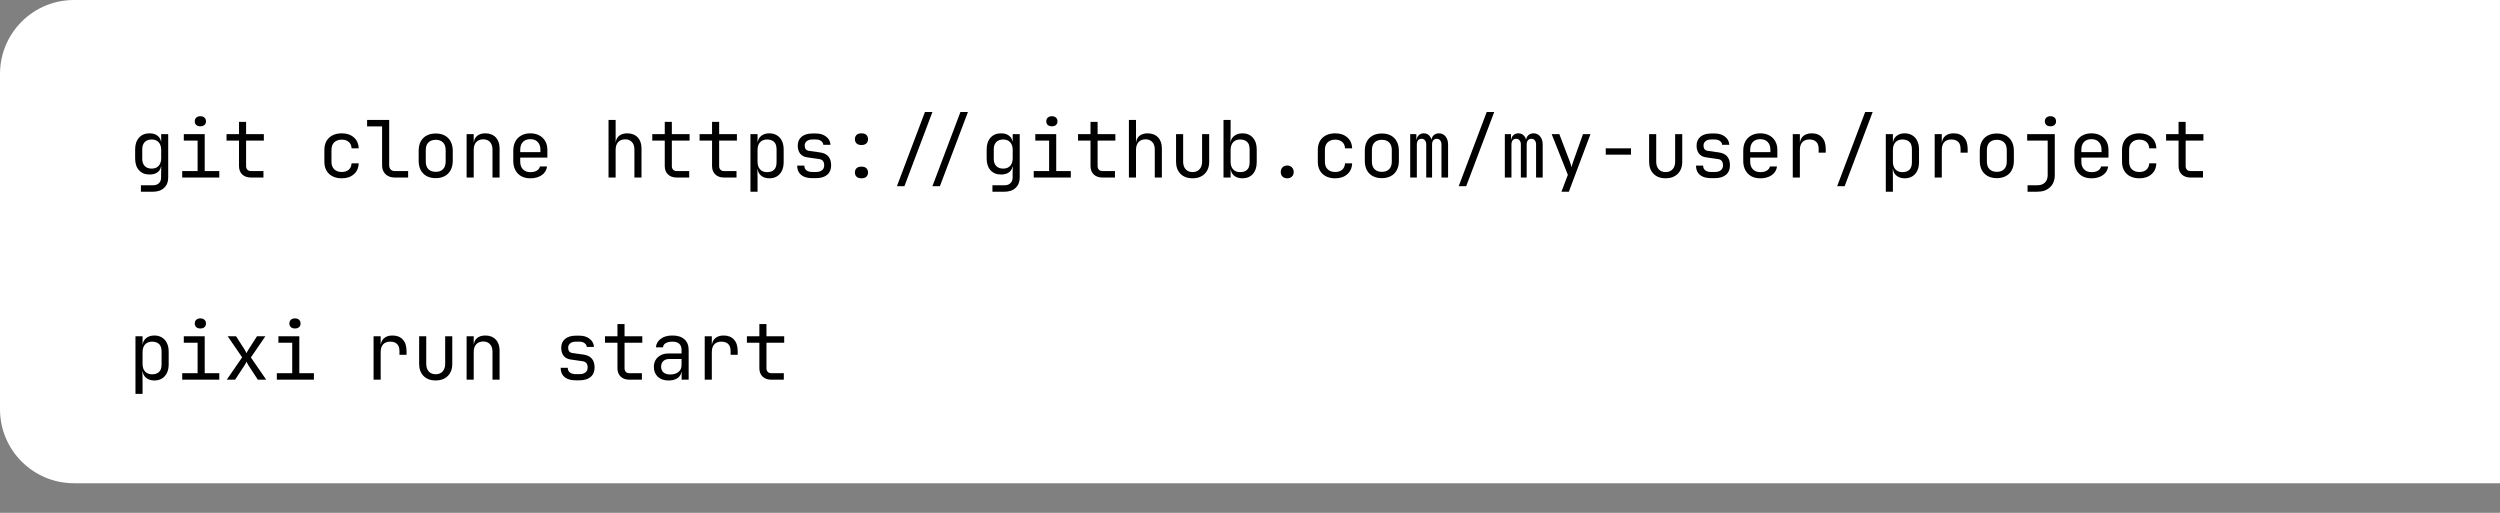
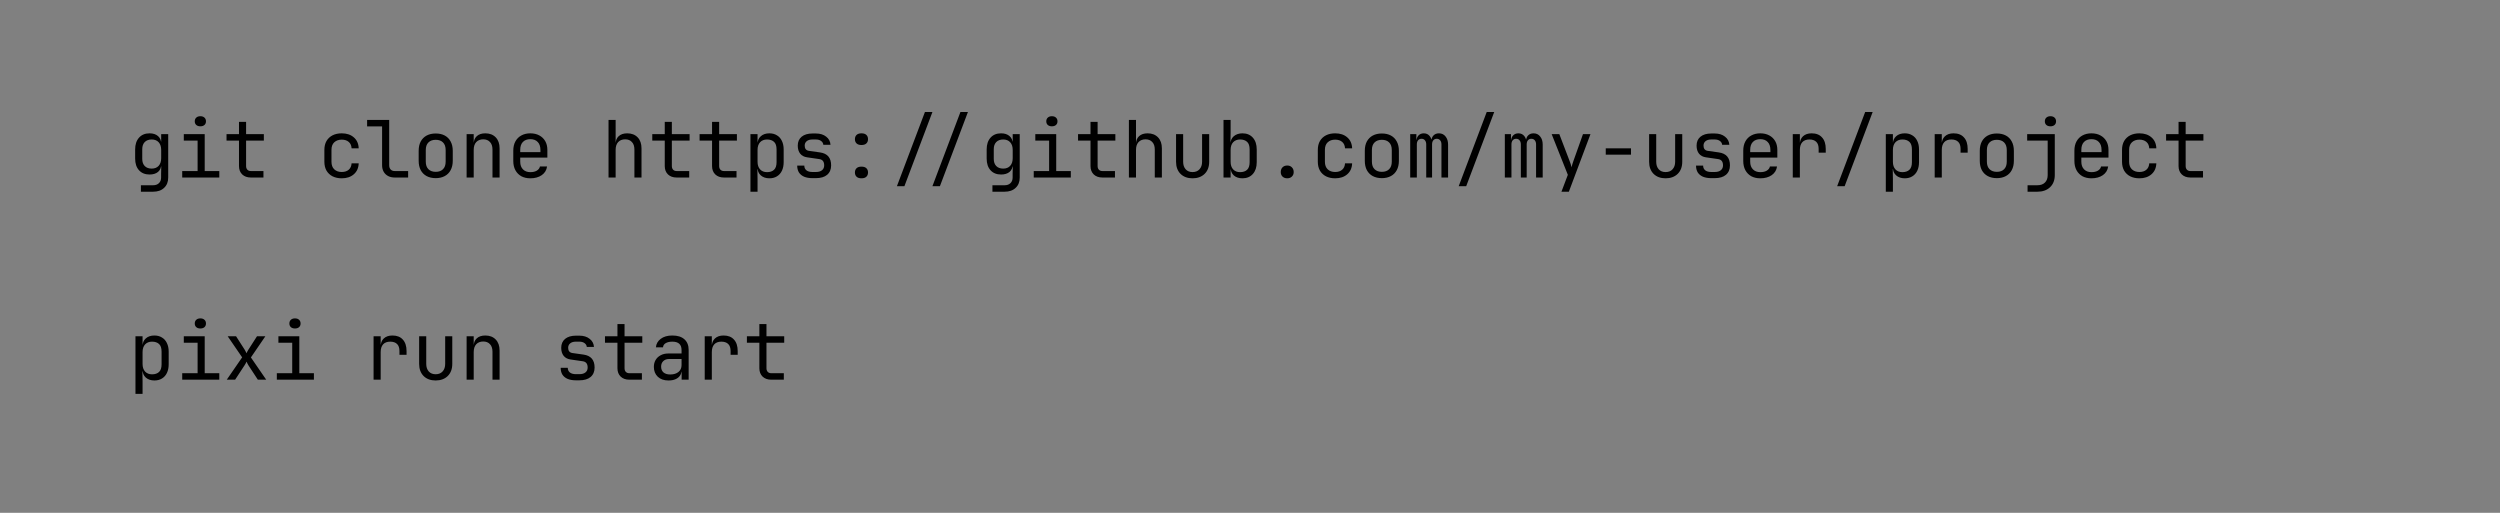
<svg xmlns="http://www.w3.org/2000/svg" width="507" height="104" viewBox="0 0 507 104" fill="none">
  <rect x="0" y="0" width="507" height="104" fill="#808080" stroke="none" />
-   <path d="M0 15C0 6.716 6.716 0 15 0H507V98H15C6.716 98 0 91.284 0 83V15Z" fill="white" />
  <path d="M28.576 38.88V37.568H31.056C31.557 37.568 31.952 37.424 32.24 37.136C32.528 36.859 32.672 36.48 32.672 36V35.2L32.704 33.76H32.416L32.688 33.36C32.688 34 32.475 34.501 32.048 34.864C31.621 35.216 31.051 35.392 30.336 35.392C29.429 35.392 28.715 35.104 28.192 34.528C27.669 33.952 27.408 33.163 27.408 32.16V30.304C27.408 29.301 27.669 28.507 28.192 27.92C28.715 27.333 29.429 27.04 30.336 27.04C31.051 27.04 31.621 27.227 32.048 27.6C32.475 27.973 32.688 28.48 32.688 29.12L32.416 28.72H32.688V27.2H34.112V36C34.112 36.885 33.835 37.584 33.28 38.096C32.736 38.619 31.989 38.88 31.04 38.88H28.576ZM30.768 34.192C31.365 34.192 31.835 34.005 32.176 33.632C32.517 33.259 32.688 32.741 32.688 32.08V30.4C32.688 29.739 32.517 29.221 32.176 28.848C31.835 28.475 31.365 28.288 30.768 28.288C30.16 28.288 29.685 28.464 29.344 28.816C29.013 29.168 28.848 29.643 28.848 30.24V32.24C28.848 32.837 29.013 33.312 29.344 33.664C29.685 34.016 30.16 34.192 30.768 34.192ZM36.954 36V34.688H40.074V28.512H37.274V27.2H41.514V34.688H44.474V36H36.954ZM40.634 25.616C40.282 25.616 40.004 25.525 39.802 25.344C39.599 25.163 39.498 24.917 39.498 24.608C39.498 24.288 39.599 24.037 39.802 23.856C40.004 23.664 40.282 23.568 40.634 23.568C40.986 23.568 41.263 23.664 41.466 23.856C41.668 24.037 41.77 24.288 41.77 24.608C41.77 24.917 41.668 25.163 41.466 25.344C41.263 25.525 40.986 25.616 40.634 25.616ZM50.867 36C50.142 36 49.561 35.792 49.123 35.376C48.686 34.949 48.468 34.384 48.468 33.68V28.512H45.94V27.2H48.468V24.72H49.907V27.2H53.508V28.512H49.907V33.68C49.907 33.979 49.993 34.224 50.163 34.416C50.345 34.597 50.58 34.688 50.867 34.688H53.428V36H50.867ZM69.303 36.16C68.599 36.16 67.98 36.027 67.447 35.76C66.924 35.493 66.514 35.109 66.215 34.608C65.927 34.096 65.783 33.493 65.783 32.8V30.4C65.783 29.696 65.927 29.093 66.215 28.592C66.514 28.091 66.924 27.707 67.447 27.44C67.98 27.173 68.599 27.04 69.303 27.04C70.316 27.04 71.132 27.312 71.751 27.856C72.38 28.4 72.711 29.141 72.743 30.08H71.303C71.271 29.515 71.079 29.083 70.727 28.784C70.375 28.475 69.9 28.32 69.303 28.32C68.674 28.32 68.167 28.501 67.783 28.864C67.41 29.216 67.223 29.723 67.223 30.384V32.8C67.223 33.461 67.41 33.973 67.783 34.336C68.167 34.699 68.674 34.88 69.303 34.88C69.9 34.88 70.375 34.725 70.727 34.416C71.079 34.107 71.271 33.675 71.303 33.12H72.743C72.711 34.059 72.38 34.8 71.751 35.344C71.132 35.888 70.316 36.16 69.303 36.16ZM80.049 36C79.537 36 79.089 35.899 78.705 35.696C78.321 35.493 78.022 35.205 77.809 34.832C77.595 34.459 77.489 34.021 77.489 33.52V25.632H74.449V24.32H78.929V33.52C78.929 33.883 79.03 34.171 79.233 34.384C79.435 34.587 79.707 34.688 80.049 34.688H82.769V36H80.049ZM88.362 36.128C87.659 36.128 87.045 35.989 86.522 35.712C86.01 35.435 85.611 35.035 85.323 34.512C85.045 33.979 84.906 33.344 84.906 32.608V30.592C84.906 29.845 85.045 29.211 85.323 28.688C85.611 28.165 86.01 27.765 86.522 27.488C87.045 27.211 87.659 27.072 88.362 27.072C89.077 27.072 89.691 27.211 90.203 27.488C90.715 27.765 91.109 28.165 91.386 28.688C91.674 29.211 91.819 29.845 91.819 30.592V32.608C91.819 33.344 91.674 33.979 91.386 34.512C91.109 35.035 90.709 35.435 90.186 35.712C89.674 35.989 89.067 36.128 88.362 36.128ZM88.362 34.848C88.992 34.848 89.483 34.672 89.835 34.32C90.197 33.968 90.379 33.451 90.379 32.768V30.432C90.379 29.749 90.197 29.232 89.835 28.88C89.483 28.528 88.992 28.352 88.362 28.352C87.744 28.352 87.253 28.528 86.891 28.88C86.528 29.232 86.347 29.749 86.347 30.432V32.768C86.347 33.451 86.528 33.968 86.891 34.32C87.253 34.672 87.744 34.848 88.362 34.848ZM94.628 36V27.2H96.068V28.88H96.372L96.068 29.216C96.068 28.523 96.276 27.989 96.692 27.616C97.108 27.232 97.684 27.04 98.42 27.04C99.306 27.04 100.01 27.312 100.532 27.856C101.055 28.4 101.316 29.141 101.316 30.08V36H99.876V30.336C99.876 29.664 99.706 29.152 99.364 28.8C99.034 28.437 98.58 28.256 98.004 28.256C97.407 28.256 96.932 28.443 96.58 28.816C96.239 29.189 96.068 29.717 96.068 30.4V36H94.628ZM107.55 36.16C106.857 36.16 106.249 36.021 105.726 35.744C105.214 35.456 104.814 35.051 104.526 34.528C104.238 33.995 104.094 33.365 104.094 32.64V30.56C104.094 29.824 104.238 29.195 104.526 28.672C104.814 28.149 105.214 27.749 105.726 27.472C106.249 27.184 106.857 27.04 107.55 27.04C108.243 27.04 108.846 27.179 109.358 27.456C109.881 27.733 110.286 28.123 110.574 28.624C110.862 29.125 111.006 29.717 111.006 30.4V31.968H105.502V32.8C105.502 33.451 105.689 33.968 106.062 34.352C106.435 34.725 106.931 34.912 107.55 34.912C108.083 34.912 108.521 34.811 108.862 34.608C109.214 34.395 109.427 34.112 109.502 33.76H110.942C110.846 34.496 110.489 35.083 109.87 35.52C109.251 35.947 108.478 36.16 107.55 36.16ZM109.598 30.992V30.4C109.598 29.707 109.417 29.173 109.054 28.8C108.702 28.416 108.201 28.224 107.55 28.224C106.899 28.224 106.393 28.416 106.03 28.8C105.678 29.173 105.502 29.707 105.502 30.4V30.848H109.71L109.598 30.992ZM123.41 36V24.32H124.85V27.2V28.88H125.154L124.85 29.216C124.85 28.523 125.058 27.989 125.474 27.616C125.89 27.232 126.466 27.04 127.202 27.04C128.087 27.04 128.791 27.312 129.314 27.856C129.836 28.4 130.098 29.141 130.098 30.08V36H128.658V30.32C128.658 29.659 128.487 29.152 128.146 28.8C127.815 28.437 127.362 28.256 126.786 28.256C126.188 28.256 125.714 28.443 125.362 28.816C125.02 29.189 124.85 29.717 124.85 30.4V36H123.41ZM137.211 36C136.486 36 135.905 35.792 135.467 35.376C135.03 34.949 134.811 34.384 134.811 33.68V28.512H132.283V27.2H134.811V24.72H136.251V27.2H139.851V28.512H136.251V33.68C136.251 33.979 136.337 34.224 136.507 34.416C136.689 34.597 136.923 34.688 137.211 34.688H139.771V36H137.211ZM146.805 36C146.08 36 145.498 35.792 145.061 35.376C144.624 34.949 144.405 34.384 144.405 33.68V28.512H141.877V27.2H144.405V24.72H145.845V27.2H149.445V28.512H145.845V33.68C145.845 33.979 145.93 34.224 146.101 34.416C146.282 34.597 146.517 34.688 146.805 34.688H149.365V36H146.805ZM152.191 38.88V27.2H153.631V28.88H153.919L153.631 29.216C153.631 28.544 153.849 28.016 154.287 27.632C154.724 27.237 155.305 27.04 156.031 27.04C156.617 27.04 157.124 27.173 157.551 27.44C157.988 27.696 158.324 28.069 158.559 28.56C158.804 29.051 158.927 29.632 158.927 30.304V32.88C158.927 33.552 158.809 34.133 158.575 34.624C158.34 35.115 158.004 35.493 157.567 35.76C157.14 36.027 156.628 36.16 156.031 36.16C155.316 36.16 154.735 35.963 154.287 35.568C153.849 35.173 153.631 34.645 153.631 33.984L153.919 34.32H153.599L153.631 36.32V38.88H152.191ZM155.551 34.912C156.159 34.912 156.633 34.752 156.975 34.432C157.316 34.112 157.487 33.595 157.487 32.88V30.32C157.487 29.595 157.316 29.077 156.975 28.768C156.633 28.448 156.159 28.288 155.551 28.288C154.964 28.288 154.495 28.475 154.143 28.848C153.801 29.221 153.631 29.739 153.631 30.4V32.8C153.631 33.461 153.801 33.979 154.143 34.352C154.495 34.725 154.964 34.912 155.551 34.912ZM164.761 36.128C164.11 36.128 163.55 36.032 163.081 35.84C162.622 35.637 162.27 35.349 162.025 34.976C161.79 34.592 161.673 34.128 161.673 33.584H163.113C163.113 33.989 163.257 34.309 163.545 34.544C163.833 34.768 164.238 34.88 164.761 34.88H165.465C165.998 34.88 166.409 34.763 166.697 34.528C166.995 34.293 167.145 33.963 167.145 33.536C167.145 33.152 167.059 32.853 166.889 32.64C166.718 32.427 166.457 32.299 166.105 32.256L163.673 31.904C163.075 31.819 162.611 31.573 162.281 31.168C161.95 30.752 161.785 30.208 161.785 29.536C161.785 28.768 162.046 28.165 162.569 27.728C163.102 27.291 163.833 27.072 164.761 27.072H165.465C166.318 27.072 167.011 27.285 167.545 27.712C168.089 28.128 168.382 28.677 168.425 29.36H166.969C166.947 29.051 166.798 28.795 166.521 28.592C166.254 28.389 165.902 28.288 165.465 28.288H164.761C164.27 28.288 163.886 28.4 163.609 28.624C163.331 28.848 163.193 29.152 163.193 29.536C163.193 29.835 163.262 30.075 163.401 30.256C163.55 30.437 163.763 30.549 164.041 30.592L166.313 30.912C167.059 31.019 167.619 31.291 167.993 31.728C168.366 32.165 168.553 32.768 168.553 33.536C168.553 34.357 168.281 34.997 167.737 35.456C167.203 35.904 166.446 36.128 165.465 36.128H164.761ZM174.706 29.408C174.269 29.408 173.938 29.301 173.714 29.088C173.49 28.875 173.378 28.587 173.378 28.224C173.378 27.861 173.49 27.573 173.714 27.36C173.938 27.147 174.269 27.04 174.706 27.04C175.144 27.04 175.474 27.147 175.698 27.36C175.922 27.573 176.034 27.861 176.034 28.224C176.034 28.587 175.922 28.875 175.698 29.088C175.474 29.301 175.144 29.408 174.706 29.408ZM174.706 36.16C174.269 36.16 173.938 36.053 173.714 35.84C173.49 35.627 173.378 35.339 173.378 34.976C173.378 34.613 173.49 34.325 173.714 34.112C173.938 33.899 174.269 33.792 174.706 33.792C175.144 33.792 175.474 33.899 175.698 34.112C175.922 34.325 176.034 34.613 176.034 34.976C176.034 35.339 175.922 35.627 175.698 35.84C175.474 36.053 175.144 36.16 174.706 36.16ZM189.094 37.76L194.774 22.72H196.294L190.614 37.76H189.094ZM181.894 37.76L187.574 22.72H189.094L183.414 37.76H181.894ZM201.264 38.88V37.568H203.744C204.245 37.568 204.64 37.424 204.928 37.136C205.216 36.859 205.36 36.48 205.36 36V35.2L205.392 33.76H205.104L205.376 33.36C205.376 34 205.162 34.501 204.736 34.864C204.309 35.216 203.738 35.392 203.024 35.392C202.117 35.392 201.402 35.104 200.88 34.528C200.357 33.952 200.096 33.163 200.096 32.16V30.304C200.096 29.301 200.357 28.507 200.88 27.92C201.402 27.333 202.117 27.04 203.024 27.04C203.738 27.04 204.309 27.227 204.736 27.6C205.162 27.973 205.376 28.48 205.376 29.12L205.104 28.72H205.376V27.2H206.8V36C206.8 36.885 206.522 37.584 205.968 38.096C205.424 38.619 204.677 38.88 203.728 38.88H201.264ZM203.456 34.192C204.053 34.192 204.522 34.005 204.864 33.632C205.205 33.259 205.376 32.741 205.376 32.08V30.4C205.376 29.739 205.205 29.221 204.864 28.848C204.522 28.475 204.053 28.288 203.456 28.288C202.848 28.288 202.373 28.464 202.032 28.816C201.701 29.168 201.536 29.643 201.536 30.24V32.24C201.536 32.837 201.701 33.312 202.032 33.664C202.373 34.016 202.848 34.192 203.456 34.192ZM209.641 36V34.688H212.761V28.512H209.961V27.2H214.201V34.688H217.161V36H209.641ZM213.321 25.616C212.969 25.616 212.692 25.525 212.489 25.344C212.287 25.163 212.185 24.917 212.185 24.608C212.185 24.288 212.287 24.037 212.489 23.856C212.692 23.664 212.969 23.568 213.321 23.568C213.673 23.568 213.951 23.664 214.153 23.856C214.356 24.037 214.457 24.288 214.457 24.608C214.457 24.917 214.356 25.163 214.153 25.344C213.951 25.525 213.673 25.616 213.321 25.616ZM223.555 36C222.83 36 222.248 35.792 221.811 35.376C221.374 34.949 221.155 34.384 221.155 33.68V28.512H218.627V27.2H221.155V24.72H222.595V27.2H226.195V28.512H222.595V33.68C222.595 33.979 222.68 34.224 222.851 34.416C223.032 34.597 223.267 34.688 223.555 34.688H226.115V36H223.555ZM228.941 36V24.32H230.381V27.2V28.88H230.685L230.381 29.216C230.381 28.523 230.589 27.989 231.005 27.616C231.421 27.232 231.997 27.04 232.733 27.04C233.618 27.04 234.322 27.312 234.845 27.856C235.367 28.4 235.629 29.141 235.629 30.08V36H234.189V30.32C234.189 29.659 234.018 29.152 233.677 28.8C233.346 28.437 232.893 28.256 232.317 28.256C231.719 28.256 231.245 28.443 230.893 28.816C230.551 29.189 230.381 29.717 230.381 30.4V36H228.941ZM241.847 36.16C240.833 36.16 240.023 35.861 239.414 35.264C238.807 34.656 238.503 33.835 238.503 32.8V27.2H239.943V32.8C239.943 33.44 240.113 33.952 240.455 34.336C240.796 34.709 241.26 34.896 241.847 34.896C242.444 34.896 242.913 34.709 243.255 34.336C243.607 33.952 243.783 33.44 243.783 32.8V27.2H245.223V32.8C245.223 33.835 244.913 34.656 244.295 35.264C243.676 35.861 242.86 36.16 241.847 36.16ZM251.968 36.16C251.243 36.16 250.662 35.968 250.224 35.584C249.787 35.189 249.568 34.656 249.568 33.984L249.856 34.32H249.568V36H248.128V24.32H249.568V26.88L249.536 28.88H249.856L249.536 29.216C249.536 28.555 249.76 28.027 250.208 27.632C250.667 27.237 251.254 27.04 251.968 27.04C252.854 27.04 253.558 27.333 254.08 27.92C254.603 28.507 254.864 29.307 254.864 30.32V32.896C254.864 33.899 254.603 34.693 254.08 35.28C253.558 35.867 252.854 36.16 251.968 36.16ZM251.488 34.912C252.096 34.912 252.571 34.752 252.912 34.432C253.254 34.112 253.424 33.595 253.424 32.88V30.32C253.424 29.595 253.254 29.077 252.912 28.768C252.571 28.448 252.096 28.288 251.488 28.288C250.902 28.288 250.432 28.475 250.08 28.848C249.739 29.221 249.568 29.739 249.568 30.4V32.8C249.568 33.461 249.739 33.979 250.08 34.352C250.432 34.725 250.902 34.912 251.488 34.912ZM261.05 36.16C260.655 36.16 260.335 36.043 260.09 35.808C259.855 35.573 259.738 35.269 259.738 34.896C259.738 34.501 259.855 34.181 260.09 33.936C260.335 33.691 260.655 33.568 261.05 33.568C261.445 33.568 261.759 33.691 261.994 33.936C262.239 34.181 262.362 34.501 262.362 34.896C262.362 35.269 262.239 35.573 261.994 35.808C261.759 36.043 261.445 36.16 261.05 36.16ZM270.772 36.16C270.068 36.16 269.449 36.027 268.916 35.76C268.393 35.493 267.982 35.109 267.684 34.608C267.396 34.096 267.252 33.493 267.252 32.8V30.4C267.252 29.696 267.396 29.093 267.684 28.592C267.982 28.091 268.393 27.707 268.916 27.44C269.449 27.173 270.068 27.04 270.772 27.04C271.785 27.04 272.601 27.312 273.22 27.856C273.849 28.4 274.18 29.141 274.212 30.08H272.772C272.74 29.515 272.548 29.083 272.196 28.784C271.844 28.475 271.369 28.32 270.772 28.32C270.142 28.32 269.636 28.501 269.252 28.864C268.878 29.216 268.692 29.723 268.692 30.384V32.8C268.692 33.461 268.878 33.973 269.252 34.336C269.636 34.699 270.142 34.88 270.772 34.88C271.369 34.88 271.844 34.725 272.196 34.416C272.548 34.107 272.74 33.675 272.772 33.12H274.212C274.18 34.059 273.849 34.8 273.22 35.344C272.601 35.888 271.785 36.16 270.772 36.16ZM280.238 36.128C279.534 36.128 278.92 35.989 278.398 35.712C277.886 35.435 277.486 35.035 277.198 34.512C276.92 33.979 276.782 33.344 276.782 32.608V30.592C276.782 29.845 276.92 29.211 277.198 28.688C277.486 28.165 277.886 27.765 278.398 27.488C278.92 27.211 279.534 27.072 280.238 27.072C280.952 27.072 281.566 27.211 282.078 27.488C282.59 27.765 282.984 28.165 283.262 28.688C283.55 29.211 283.694 29.845 283.694 30.592V32.608C283.694 33.344 283.55 33.979 283.262 34.512C282.984 35.035 282.584 35.435 282.062 35.712C281.55 35.989 280.942 36.128 280.238 36.128ZM280.238 34.848C280.867 34.848 281.358 34.672 281.71 34.32C282.072 33.968 282.254 33.451 282.254 32.768V30.432C282.254 29.749 282.072 29.232 281.71 28.88C281.358 28.528 280.867 28.352 280.238 28.352C279.619 28.352 279.128 28.528 278.766 28.88C278.403 29.232 278.222 29.749 278.222 30.432V32.768C278.222 33.451 278.403 33.968 278.766 34.32C279.128 34.672 279.619 34.848 280.238 34.848ZM285.991 36V27.2H287.239V28.368H287.559L287.255 28.64C287.255 28.171 287.389 27.787 287.655 27.488C287.933 27.189 288.295 27.04 288.743 27.04C289.255 27.04 289.661 27.232 289.959 27.616C290.258 28 290.407 28.501 290.407 29.12L289.975 28.288H290.647L290.279 28.64C290.29 28.149 290.434 27.76 290.711 27.472C290.989 27.184 291.357 27.04 291.815 27.04C292.381 27.04 292.829 27.253 293.159 27.68C293.501 28.096 293.671 28.64 293.671 29.312V36H292.327V29.296C292.327 28.944 292.242 28.667 292.071 28.464C291.901 28.251 291.666 28.144 291.367 28.144C291.079 28.144 290.85 28.245 290.679 28.448C290.509 28.651 290.423 28.928 290.423 29.28V36H289.239V29.296C289.239 28.944 289.154 28.667 288.983 28.464C288.813 28.251 288.583 28.144 288.295 28.144C287.997 28.144 287.762 28.245 287.591 28.448C287.421 28.651 287.335 28.928 287.335 29.28V36H285.991ZM295.825 37.76L301.505 22.72H303.025L297.345 37.76H295.825ZM305.179 36V27.2H306.427V28.368H306.747L306.443 28.64C306.443 28.171 306.576 27.787 306.843 27.488C307.12 27.189 307.483 27.04 307.931 27.04C308.443 27.04 308.848 27.232 309.147 27.616C309.445 28 309.595 28.501 309.595 29.12L309.163 28.288H309.835L309.467 28.64C309.477 28.149 309.621 27.76 309.899 27.472C310.176 27.184 310.544 27.04 311.003 27.04C311.568 27.04 312.016 27.253 312.347 27.68C312.688 28.096 312.859 28.64 312.859 29.312V36H311.515V29.296C311.515 28.944 311.429 28.667 311.259 28.464C311.088 28.251 310.853 28.144 310.555 28.144C310.267 28.144 310.037 28.245 309.867 28.448C309.696 28.651 309.611 28.928 309.611 29.28V36H308.427V29.296C308.427 28.944 308.341 28.667 308.171 28.464C308 28.251 307.771 28.144 307.483 28.144C307.184 28.144 306.949 28.245 306.779 28.448C306.608 28.651 306.523 28.928 306.523 29.28V36H305.179ZM316.661 38.88L317.957 35.456L314.677 27.2H316.229L318.309 32.64C318.394 32.853 318.474 33.077 318.549 33.312C318.623 33.547 318.677 33.749 318.709 33.92C318.741 33.749 318.794 33.547 318.869 33.312C318.943 33.077 319.018 32.853 319.093 32.64L321.029 27.2H322.549L318.165 38.88H316.661ZM325.646 31.36V30.08H330.766V31.36H325.646ZM337.784 36.16C336.771 36.16 335.96 35.861 335.352 35.264C334.744 34.656 334.44 33.835 334.44 32.8V27.2H335.88V32.8C335.88 33.44 336.051 33.952 336.392 34.336C336.733 34.709 337.197 34.896 337.784 34.896C338.381 34.896 338.851 34.709 339.192 34.336C339.544 33.952 339.72 33.44 339.72 32.8V27.2H341.16V32.8C341.16 33.835 340.851 34.656 340.232 35.264C339.613 35.861 338.797 36.16 337.784 36.16ZM347.042 36.128C346.391 36.128 345.831 36.032 345.362 35.84C344.903 35.637 344.551 35.349 344.306 34.976C344.071 34.592 343.954 34.128 343.954 33.584H345.394C345.394 33.989 345.538 34.309 345.826 34.544C346.114 34.768 346.519 34.88 347.042 34.88H347.746C348.279 34.88 348.69 34.763 348.978 34.528C349.276 34.293 349.426 33.963 349.426 33.536C349.426 33.152 349.34 32.853 349.17 32.64C348.999 32.427 348.738 32.299 348.386 32.256L345.954 31.904C345.356 31.819 344.892 31.573 344.562 31.168C344.231 30.752 344.066 30.208 344.066 29.536C344.066 28.768 344.327 28.165 344.85 27.728C345.383 27.291 346.114 27.072 347.042 27.072H347.746C348.599 27.072 349.292 27.285 349.826 27.712C350.37 28.128 350.663 28.677 350.706 29.36H349.25C349.228 29.051 349.079 28.795 348.802 28.592C348.535 28.389 348.183 28.288 347.746 28.288H347.042C346.551 28.288 346.167 28.4 345.89 28.624C345.612 28.848 345.474 29.152 345.474 29.536C345.474 29.835 345.543 30.075 345.682 30.256C345.831 30.437 346.044 30.549 346.322 30.592L348.594 30.912C349.34 31.019 349.9 31.291 350.274 31.728C350.647 32.165 350.834 32.768 350.834 33.536C350.834 34.357 350.562 34.997 350.018 35.456C349.484 35.904 348.727 36.128 347.746 36.128H347.042ZM356.988 36.16C356.294 36.16 355.686 36.021 355.164 35.744C354.652 35.456 354.252 35.051 353.964 34.528C353.676 33.995 353.532 33.365 353.532 32.64V30.56C353.532 29.824 353.676 29.195 353.964 28.672C354.252 28.149 354.652 27.749 355.164 27.472C355.686 27.184 356.294 27.04 356.988 27.04C357.681 27.04 358.284 27.179 358.796 27.456C359.318 27.733 359.724 28.123 360.012 28.624C360.3 29.125 360.444 29.717 360.444 30.4V31.968H354.94V32.8C354.94 33.451 355.126 33.968 355.5 34.352C355.873 34.725 356.369 34.912 356.988 34.912C357.521 34.912 357.958 34.811 358.3 34.608C358.652 34.395 358.865 34.112 358.94 33.76H360.38C360.284 34.496 359.926 35.083 359.308 35.52C358.689 35.947 357.916 36.16 356.988 36.16ZM359.036 30.992V30.4C359.036 29.707 358.854 29.173 358.492 28.8C358.14 28.416 357.638 28.224 356.988 28.224C356.337 28.224 355.83 28.416 355.468 28.8C355.116 29.173 354.94 29.707 354.94 30.4V30.848H359.148L359.036 30.992ZM363.573 36V27.2H365.013V28.88H365.317L365.013 29.264C365.013 28.581 365.221 28.043 365.637 27.648C366.064 27.243 366.651 27.04 367.397 27.04C368.315 27.04 369.019 27.317 369.509 27.872C370.011 28.416 370.261 29.195 370.261 30.208V30.96H368.821V30.208C368.821 29.557 368.661 29.077 368.341 28.768C368.021 28.448 367.557 28.288 366.949 28.288C366.32 28.288 365.84 28.469 365.509 28.832C365.179 29.195 365.013 29.717 365.013 30.4V36H363.573ZM372.575 37.76L378.255 22.72H379.775L374.095 37.76H372.575ZM382.441 38.88V27.2H383.881V28.88H384.169L383.881 29.216C383.881 28.544 384.099 28.016 384.537 27.632C384.974 27.237 385.555 27.04 386.281 27.04C386.867 27.04 387.374 27.173 387.801 27.44C388.238 27.696 388.574 28.069 388.809 28.56C389.054 29.051 389.177 29.632 389.177 30.304V32.88C389.177 33.552 389.059 34.133 388.825 34.624C388.59 35.115 388.254 35.493 387.817 35.76C387.39 36.027 386.878 36.16 386.281 36.16C385.566 36.16 384.985 35.963 384.537 35.568C384.099 35.173 383.881 34.645 383.881 33.984L384.169 34.32H383.849L383.881 36.32V38.88H382.441ZM385.801 34.912C386.409 34.912 386.883 34.752 387.225 34.432C387.566 34.112 387.737 33.595 387.737 32.88V30.32C387.737 29.595 387.566 29.077 387.225 28.768C386.883 28.448 386.409 28.288 385.801 28.288C385.214 28.288 384.745 28.475 384.393 28.848C384.051 29.221 383.881 29.739 383.881 30.4V32.8C383.881 33.461 384.051 33.979 384.393 34.352C384.745 34.725 385.214 34.912 385.801 34.912ZM392.355 36V27.2H393.795V28.88H394.099L393.795 29.264C393.795 28.581 394.003 28.043 394.419 27.648C394.845 27.243 395.432 27.04 396.179 27.04C397.096 27.04 397.8 27.317 398.291 27.872C398.792 28.416 399.043 29.195 399.043 30.208V30.96H397.603V30.208C397.603 29.557 397.443 29.077 397.123 28.768C396.803 28.448 396.339 28.288 395.731 28.288C395.101 28.288 394.621 28.469 394.291 28.832C393.96 29.195 393.795 29.717 393.795 30.4V36H392.355ZM404.956 36.128C404.252 36.128 403.639 35.989 403.116 35.712C402.604 35.435 402.204 35.035 401.916 34.512C401.639 33.979 401.5 33.344 401.5 32.608V30.592C401.5 29.845 401.639 29.211 401.916 28.688C402.204 28.165 402.604 27.765 403.116 27.488C403.639 27.211 404.252 27.072 404.956 27.072C405.671 27.072 406.284 27.211 406.796 27.488C407.308 27.765 407.703 28.165 407.98 28.688C408.268 29.211 408.412 29.845 408.412 30.592V32.608C408.412 33.344 408.268 33.979 407.98 34.512C407.703 35.035 407.303 35.435 406.78 35.712C406.268 35.989 405.66 36.128 404.956 36.128ZM404.956 34.848C405.586 34.848 406.076 34.672 406.428 34.32C406.791 33.968 406.972 33.451 406.972 32.768V30.432C406.972 29.749 406.791 29.232 406.428 28.88C406.076 28.528 405.586 28.352 404.956 28.352C404.338 28.352 403.847 28.528 403.484 28.88C403.122 29.232 402.94 29.749 402.94 30.432V32.768C402.94 33.451 403.122 33.968 403.484 34.32C403.847 34.672 404.338 34.848 404.956 34.848ZM411.19 38.88V37.568H413.174C413.835 37.568 414.347 37.387 414.71 37.024C415.083 36.661 415.27 36.155 415.27 35.504V28.512H411.11V27.2H416.71V35.504C416.71 36.539 416.39 37.36 415.75 37.968C415.11 38.576 414.251 38.88 413.174 38.88H411.19ZM415.83 25.616C415.478 25.616 415.201 25.525 414.998 25.344C414.795 25.163 414.694 24.917 414.694 24.608C414.694 24.288 414.795 24.037 414.998 23.856C415.201 23.664 415.478 23.568 415.83 23.568C416.182 23.568 416.459 23.664 416.662 23.856C416.865 24.037 416.966 24.288 416.966 24.608C416.966 24.917 416.865 25.163 416.662 25.344C416.459 25.525 416.182 25.616 415.83 25.616ZM424.144 36.16C423.45 36.16 422.842 36.021 422.32 35.744C421.808 35.456 421.408 35.051 421.12 34.528C420.832 33.995 420.688 33.365 420.688 32.64V30.56C420.688 29.824 420.832 29.195 421.12 28.672C421.408 28.149 421.808 27.749 422.32 27.472C422.842 27.184 423.45 27.04 424.144 27.04C424.837 27.04 425.44 27.179 425.952 27.456C426.474 27.733 426.88 28.123 427.168 28.624C427.456 29.125 427.6 29.717 427.6 30.4V31.968H422.096V32.8C422.096 33.451 422.282 33.968 422.656 34.352C423.029 34.725 423.525 34.912 424.144 34.912C424.677 34.912 425.114 34.811 425.456 34.608C425.808 34.395 426.021 34.112 426.096 33.76H427.536C427.44 34.496 427.082 35.083 426.464 35.52C425.845 35.947 425.072 36.16 424.144 36.16ZM426.192 30.992V30.4C426.192 29.707 426.01 29.173 425.648 28.8C425.296 28.416 424.794 28.224 424.144 28.224C423.493 28.224 422.986 28.416 422.624 28.8C422.272 29.173 422.096 29.707 422.096 30.4V30.848H426.304L426.192 30.992ZM433.866 36.16C433.162 36.16 432.543 36.027 432.01 35.76C431.487 35.493 431.076 35.109 430.778 34.608C430.49 34.096 430.346 33.493 430.346 32.8V30.4C430.346 29.696 430.49 29.093 430.778 28.592C431.076 28.091 431.487 27.707 432.01 27.44C432.543 27.173 433.162 27.04 433.866 27.04C434.879 27.04 435.695 27.312 436.314 27.856C436.943 28.4 437.274 29.141 437.306 30.08H435.866C435.834 29.515 435.642 29.083 435.29 28.784C434.938 28.475 434.463 28.32 433.866 28.32C433.236 28.32 432.73 28.501 432.346 28.864C431.972 29.216 431.786 29.723 431.786 30.384V32.8C431.786 33.461 431.972 33.973 432.346 34.336C432.73 34.699 433.236 34.88 433.866 34.88C434.463 34.88 434.938 34.725 435.29 34.416C435.642 34.107 435.834 33.675 435.866 33.12H437.306C437.274 34.059 436.943 34.8 436.314 35.344C435.695 35.888 434.879 36.16 433.866 36.16ZM444.211 36C443.486 36 442.905 35.792 442.467 35.376C442.03 34.949 441.811 34.384 441.811 33.68V28.512H439.283V27.2H441.811V24.72H443.251V27.2H446.851V28.512H443.251V33.68C443.251 33.979 443.337 34.224 443.507 34.416C443.689 34.597 443.923 34.688 444.211 34.688H446.771V36H444.211Z" fill="black" />
  <path d="M27.472 79.88V68.2H28.912V69.88H29.2L28.912 70.216C28.912 69.544 29.131 69.016 29.568 68.632C30.005 68.237 30.587 68.04 31.312 68.04C31.899 68.04 32.405 68.173 32.832 68.44C33.269 68.696 33.605 69.069 33.84 69.56C34.085 70.051 34.208 70.632 34.208 71.304V73.88C34.208 74.552 34.091 75.133 33.856 75.624C33.621 76.115 33.285 76.493 32.848 76.76C32.421 77.027 31.909 77.16 31.312 77.16C30.597 77.16 30.016 76.963 29.568 76.568C29.131 76.173 28.912 75.645 28.912 74.984L29.2 75.32H28.88L28.912 77.32V79.88H27.472ZM30.832 75.912C31.44 75.912 31.915 75.752 32.256 75.432C32.597 75.112 32.768 74.595 32.768 73.88V71.32C32.768 70.595 32.597 70.077 32.256 69.768C31.915 69.448 31.44 69.288 30.832 69.288C30.245 69.288 29.776 69.475 29.424 69.848C29.083 70.221 28.912 70.739 28.912 71.4V73.8C28.912 74.461 29.083 74.979 29.424 75.352C29.776 75.725 30.245 75.912 30.832 75.912ZM36.954 77V75.688H40.074V69.512H37.274V68.2H41.514V75.688H44.474V77H36.954ZM40.634 66.616C40.282 66.616 40.004 66.525 39.802 66.344C39.599 66.163 39.498 65.917 39.498 65.608C39.498 65.288 39.599 65.037 39.802 64.856C40.004 64.664 40.282 64.568 40.634 64.568C40.986 64.568 41.263 64.664 41.466 64.856C41.668 65.037 41.77 65.288 41.77 65.608C41.77 65.917 41.668 66.163 41.466 66.344C41.263 66.525 40.986 66.616 40.634 66.616ZM45.987 77L49.108 72.472L46.179 68.2H47.876L49.62 70.92C49.694 71.037 49.764 71.165 49.828 71.304C49.902 71.443 49.961 71.555 50.004 71.64C50.035 71.555 50.084 71.443 50.148 71.304C50.222 71.165 50.297 71.037 50.371 70.92L52.115 68.2H53.812L50.883 72.488L53.987 77H52.291L50.404 74.12C50.329 74.003 50.254 73.869 50.179 73.72C50.115 73.56 50.057 73.432 50.004 73.336C49.961 73.432 49.897 73.56 49.812 73.72C49.737 73.869 49.657 74.003 49.572 74.12L47.684 77H45.987ZM56.141 77V75.688H59.261V69.512H56.461V68.2H60.701V75.688H63.661V77H56.141ZM59.821 66.616C59.469 66.616 59.192 66.525 58.989 66.344C58.787 66.163 58.685 65.917 58.685 65.608C58.685 65.288 58.787 65.037 58.989 64.856C59.192 64.664 59.469 64.568 59.821 64.568C60.173 64.568 60.451 64.664 60.653 64.856C60.856 65.037 60.957 65.288 60.957 65.608C60.957 65.917 60.856 66.163 60.653 66.344C60.451 66.525 60.173 66.616 59.821 66.616ZM75.761 77V68.2H77.201V69.88H77.505L77.201 70.264C77.201 69.581 77.409 69.043 77.825 68.648C78.251 68.243 78.838 68.04 79.585 68.04C80.502 68.04 81.206 68.317 81.697 68.872C82.198 69.416 82.449 70.195 82.449 71.208V71.96H81.009V71.208C81.009 70.557 80.849 70.077 80.529 69.768C80.209 69.448 79.745 69.288 79.137 69.288C78.507 69.288 78.027 69.469 77.697 69.832C77.366 70.195 77.201 70.717 77.201 71.4V77H75.761ZM88.347 77.16C87.333 77.16 86.522 76.861 85.915 76.264C85.306 75.656 85.002 74.835 85.002 73.8V68.2H86.442V73.8C86.442 74.44 86.613 74.952 86.954 75.336C87.296 75.709 87.76 75.896 88.347 75.896C88.944 75.896 89.413 75.709 89.754 75.336C90.106 74.952 90.282 74.44 90.282 73.8V68.2H91.722V73.8C91.722 74.835 91.413 75.656 90.794 76.264C90.176 76.861 89.36 77.16 88.347 77.16ZM94.628 77V68.2H96.068V69.88H96.372L96.068 70.216C96.068 69.523 96.276 68.989 96.692 68.616C97.108 68.232 97.684 68.04 98.42 68.04C99.306 68.04 100.01 68.312 100.532 68.856C101.055 69.4 101.316 70.141 101.316 71.08V77H99.876V71.336C99.876 70.664 99.706 70.152 99.364 69.8C99.034 69.437 98.58 69.256 98.004 69.256C97.407 69.256 96.932 69.443 96.58 69.816C96.239 70.189 96.068 70.717 96.068 71.4V77H94.628ZM116.792 77.128C116.141 77.128 115.581 77.032 115.112 76.84C114.653 76.637 114.301 76.349 114.056 75.976C113.821 75.592 113.704 75.128 113.704 74.584H115.144C115.144 74.989 115.288 75.309 115.576 75.544C115.864 75.768 116.269 75.88 116.792 75.88H117.496C118.029 75.88 118.44 75.763 118.728 75.528C119.026 75.293 119.176 74.963 119.176 74.536C119.176 74.152 119.09 73.853 118.92 73.64C118.749 73.427 118.488 73.299 118.136 73.256L115.704 72.904C115.106 72.819 114.642 72.573 114.312 72.168C113.981 71.752 113.816 71.208 113.816 70.536C113.816 69.768 114.077 69.165 114.6 68.728C115.133 68.291 115.864 68.072 116.792 68.072H117.496C118.349 68.072 119.042 68.285 119.576 68.712C120.12 69.128 120.413 69.677 120.456 70.36H119C118.978 70.051 118.829 69.795 118.552 69.592C118.285 69.389 117.933 69.288 117.496 69.288H116.792C116.301 69.288 115.917 69.4 115.64 69.624C115.362 69.848 115.224 70.152 115.224 70.536C115.224 70.835 115.293 71.075 115.432 71.256C115.581 71.437 115.794 71.549 116.072 71.592L118.344 71.912C119.09 72.019 119.65 72.291 120.024 72.728C120.397 73.165 120.584 73.768 120.584 74.536C120.584 75.357 120.312 75.997 119.768 76.456C119.234 76.904 118.477 77.128 117.496 77.128H116.792ZM127.618 77C126.892 77 126.311 76.792 125.874 76.376C125.436 75.949 125.218 75.384 125.218 74.68V69.512H122.69V68.2H125.218V65.72H126.658V68.2H130.258V69.512H126.658V74.68C126.658 74.979 126.743 75.224 126.914 75.416C127.095 75.597 127.33 75.688 127.618 75.688H130.178V77H127.618ZM135.563 77.16C134.657 77.16 133.937 76.909 133.403 76.408C132.87 75.896 132.603 75.229 132.603 74.408C132.603 73.864 132.726 73.389 132.971 72.984C133.217 72.579 133.558 72.264 133.995 72.04C134.433 71.805 134.934 71.688 135.499 71.688H138.219V71C138.219 70.424 138.065 69.997 137.755 69.72C137.446 69.432 136.977 69.288 136.347 69.288C135.793 69.288 135.345 69.389 135.003 69.592C134.662 69.795 134.481 70.077 134.459 70.44H133.019C133.073 69.747 133.393 69.176 133.979 68.728C134.577 68.269 135.366 68.04 136.347 68.04C137.414 68.04 138.23 68.296 138.795 68.808C139.371 69.32 139.659 70.035 139.659 70.952V77H138.235V75.4H137.995L138.219 75.08C138.219 75.507 138.113 75.875 137.899 76.184C137.686 76.493 137.382 76.733 136.987 76.904C136.593 77.075 136.118 77.16 135.563 77.16ZM135.915 75.944C136.619 75.944 137.179 75.773 137.595 75.432C138.011 75.091 138.219 74.627 138.219 74.04V72.808H135.659C135.19 72.808 134.806 72.952 134.507 73.24C134.219 73.517 134.075 73.891 134.075 74.36C134.075 74.851 134.235 75.24 134.555 75.528C134.886 75.805 135.339 75.944 135.915 75.944ZM142.917 77V68.2H144.357V69.88H144.661L144.357 70.264C144.357 69.581 144.565 69.043 144.981 68.648C145.408 68.243 145.994 68.04 146.741 68.04C147.658 68.04 148.362 68.317 148.853 68.872C149.354 69.416 149.605 70.195 149.605 71.208V71.96H148.165V71.208C148.165 70.557 148.005 70.077 147.685 69.768C147.365 69.448 146.901 69.288 146.293 69.288C145.664 69.288 145.184 69.469 144.853 69.832C144.522 70.195 144.357 70.717 144.357 71.4V77H142.917ZM156.399 77C155.673 77 155.092 76.792 154.655 76.376C154.217 75.949 153.999 75.384 153.999 74.68V69.512H151.471V68.2H153.999V65.72H155.439V68.2H159.039V69.512H155.439V74.68C155.439 74.979 155.524 75.224 155.695 75.416C155.876 75.597 156.111 75.688 156.399 75.688H158.959V77H156.399Z" fill="black" />
</svg>